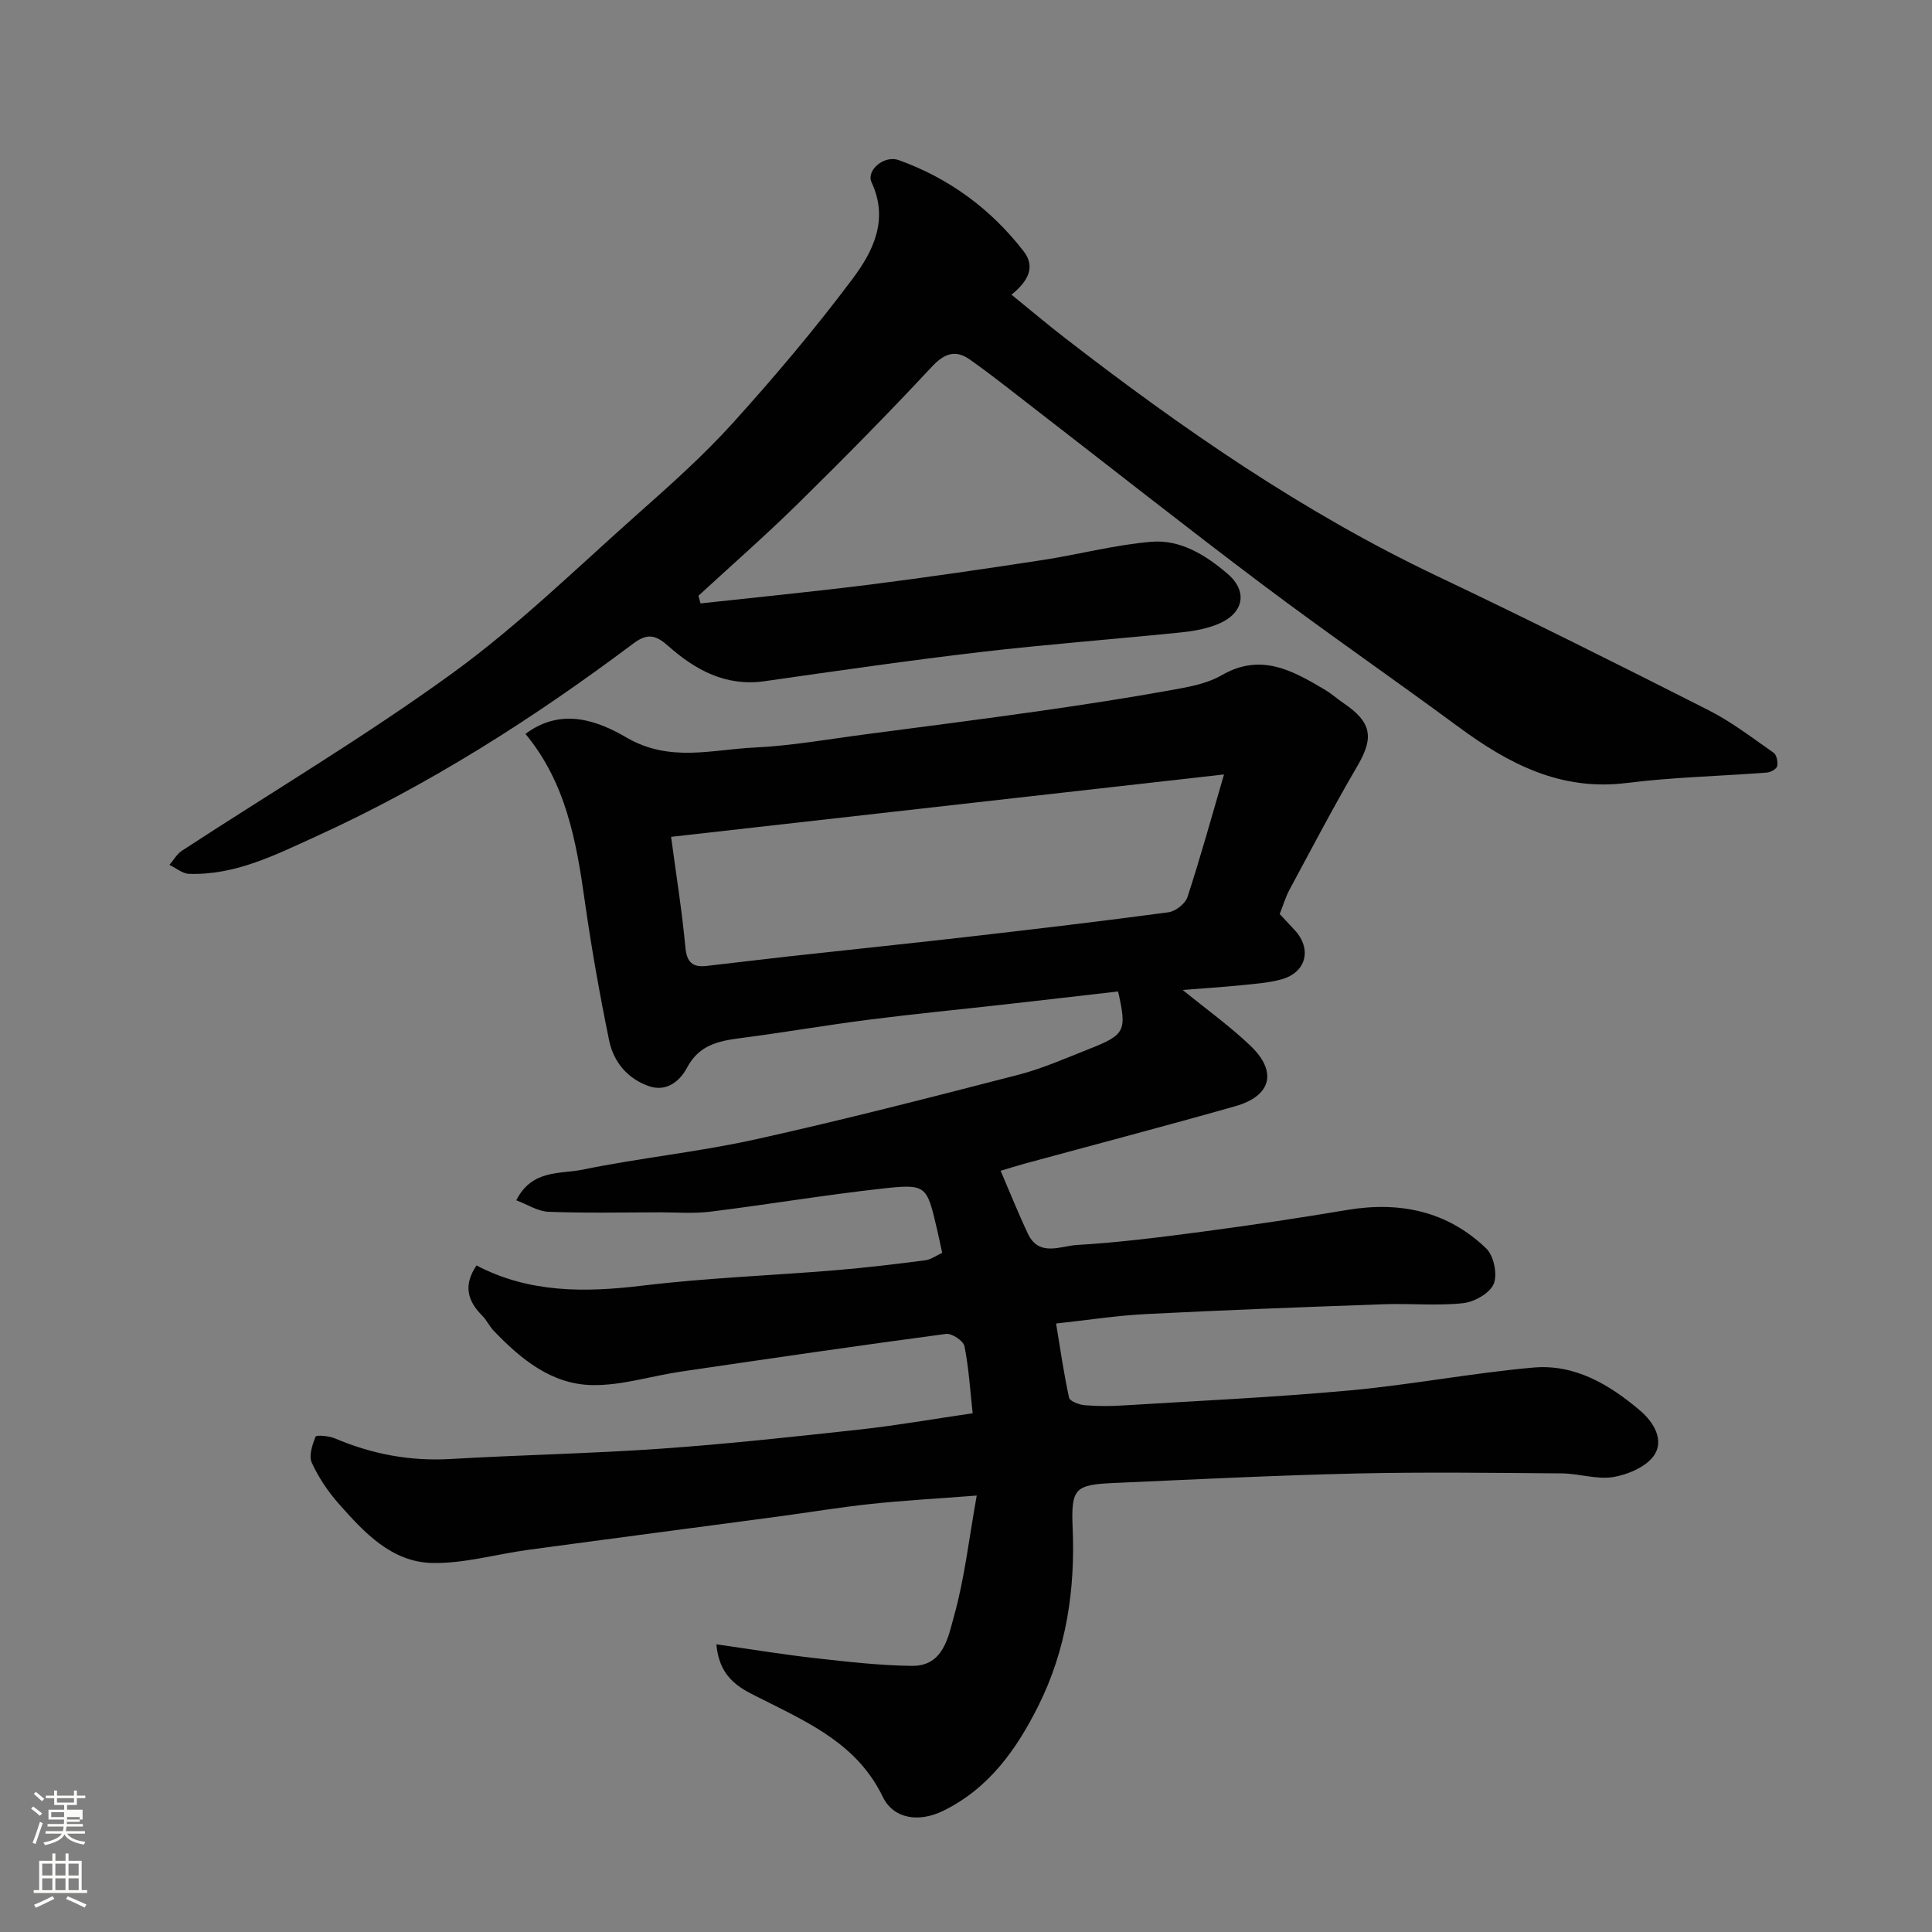
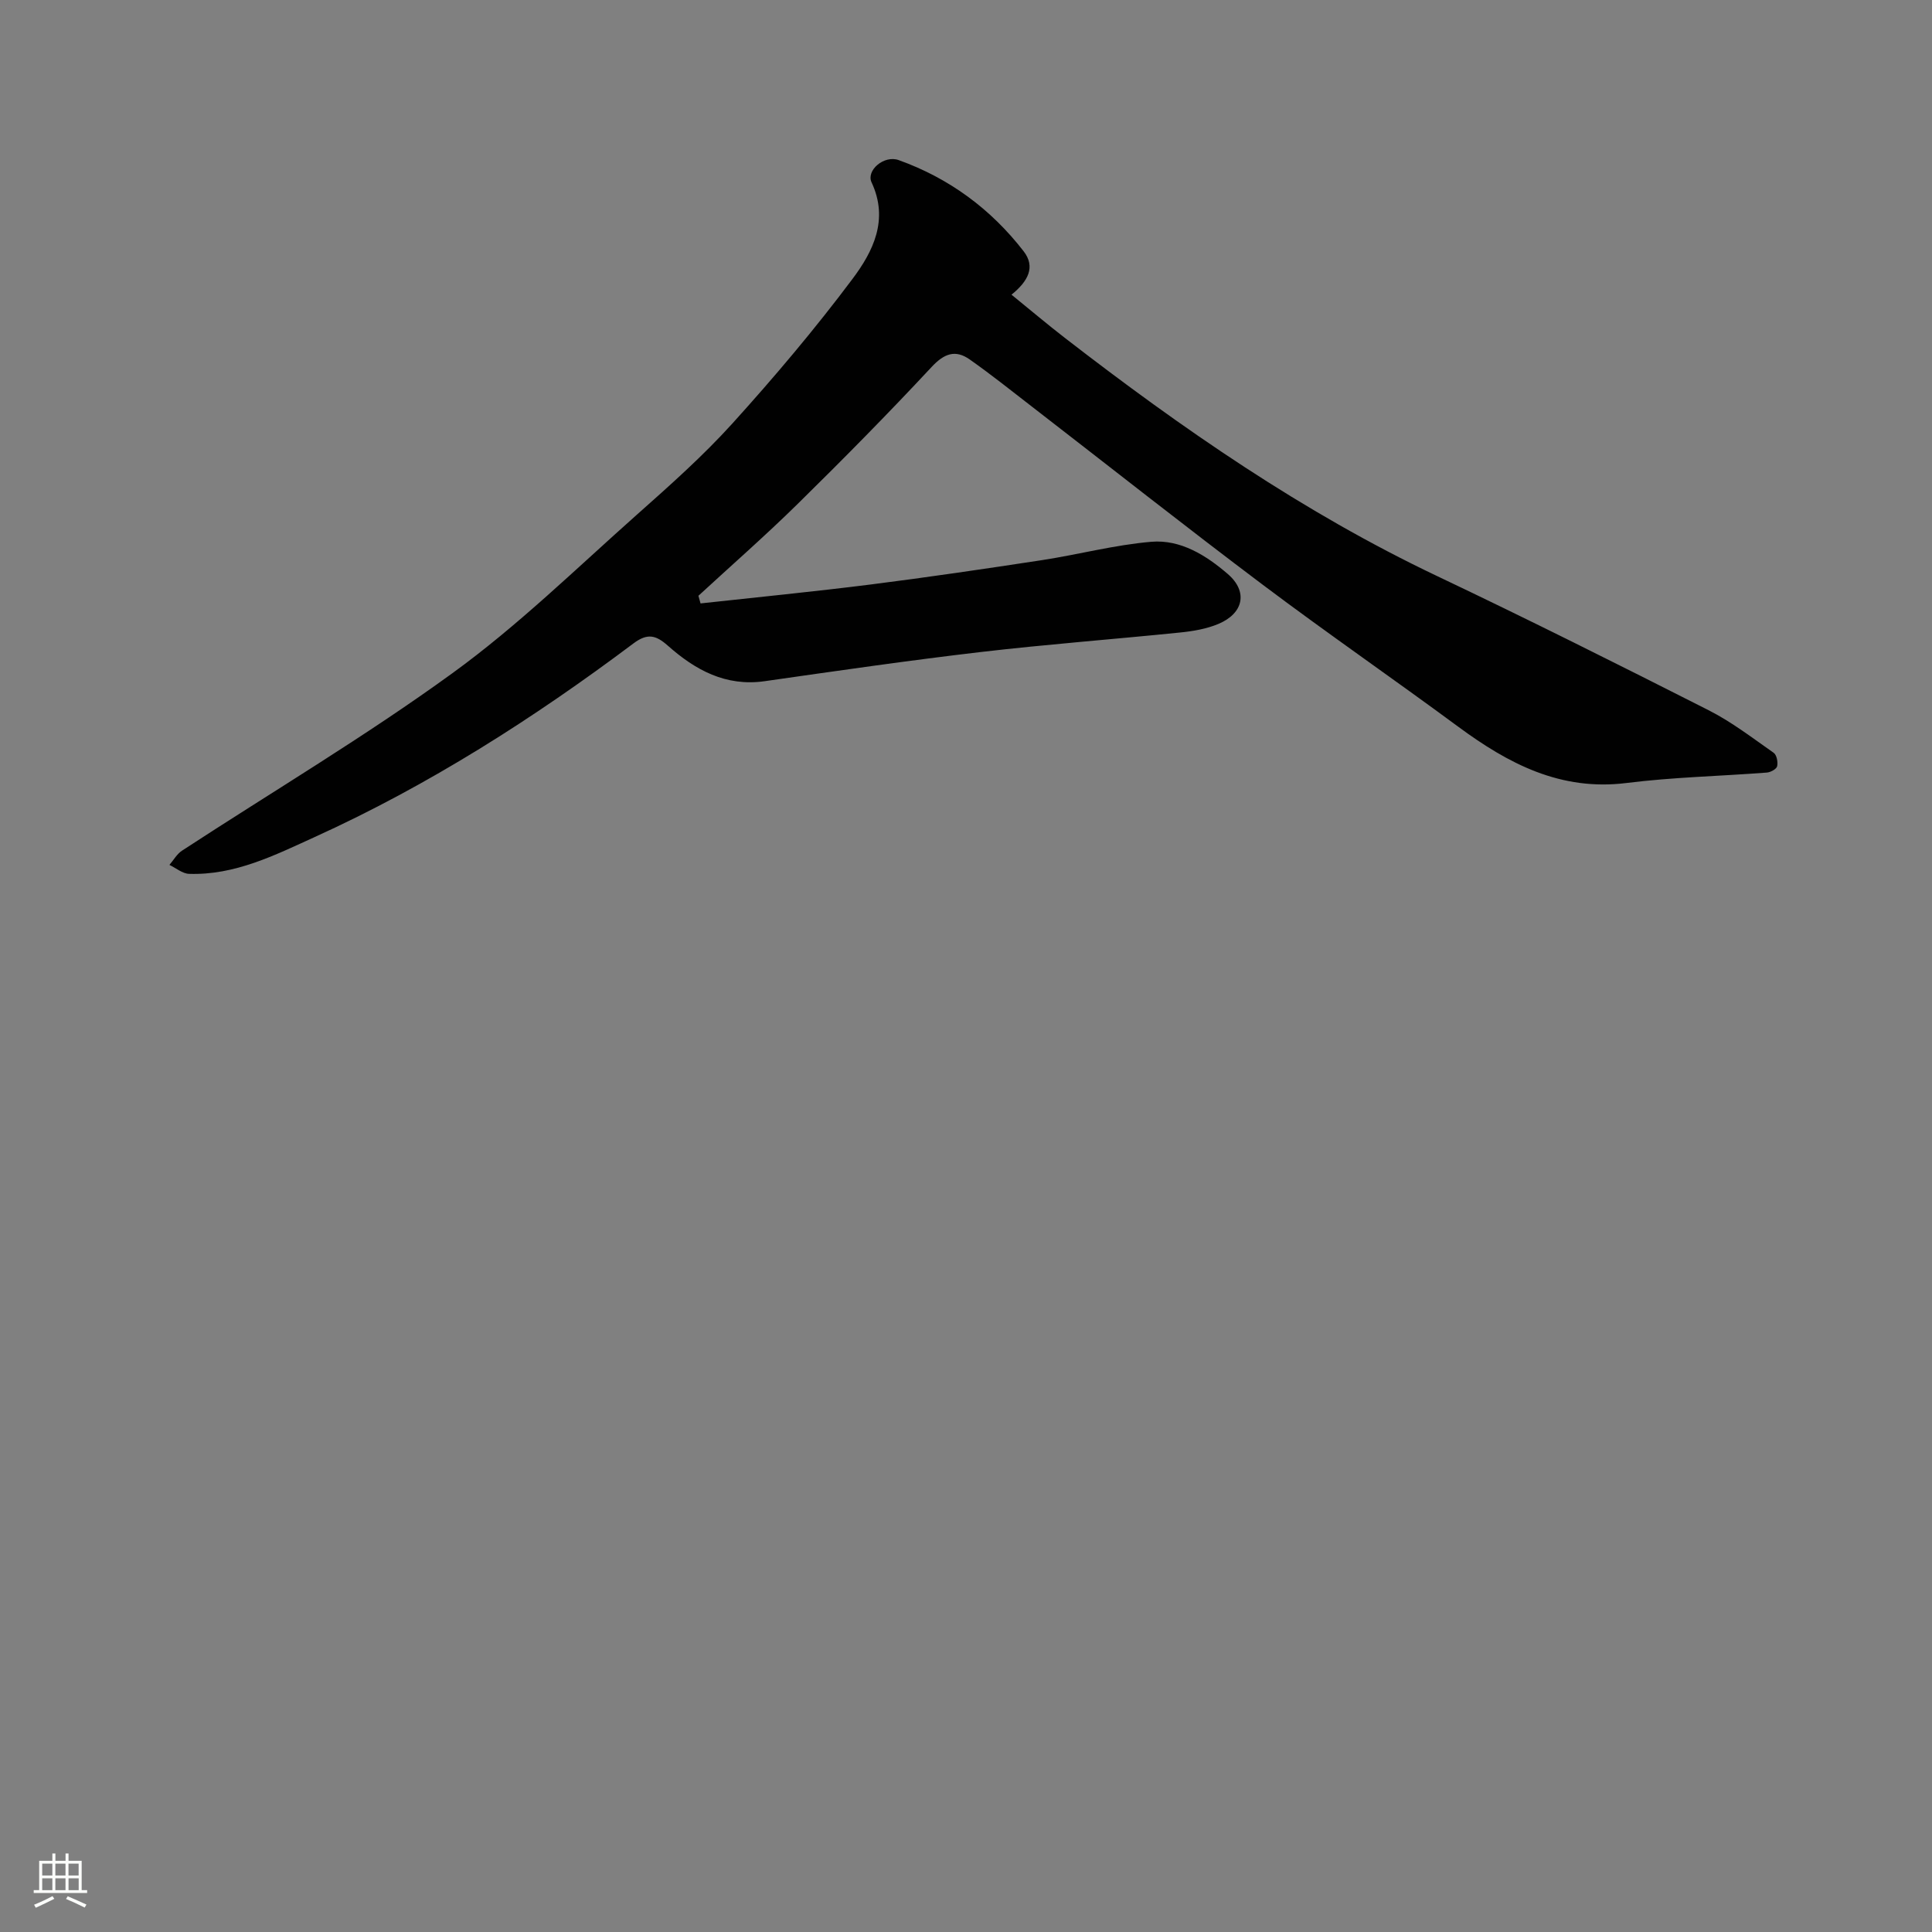
<svg xmlns="http://www.w3.org/2000/svg" enable-background="new 0 0 400 400" viewBox="0 0 400 400">
  <rect x="0" y="0" width="400" height="400" fill="#808080" stroke="none" />
-   <path d="m6.44 374.46.42-.45c.65.47 1.27.95 1.85 1.44l-.45.49c-.65-.56-1.25-1.06-1.82-1.48m.93 7.33-.63-.26c.55-1.36 1.05-2.8 1.52-4.33.19.1.38.19.59.27-.46 1.29-.95 2.73-1.48 4.32m-.38-10.38.44-.42c.43.34 1.01.82 1.74 1.44l-.49.49c-.53-.51-1.09-1.01-1.69-1.51m2.5.35h1.72v-1.04h.59v1.04h3.52v-1.04h.59v1.04h1.75v.53h-1.75v1.42h-2.03v.97h3.22v2.03h-3.24c0 .35-.01.66-.03.93h3.32v.53h-3.37c-.03.27-.08.58-.15.94h3.96v.53h-3.71c.67.92 1.93 1.48 3.79 1.68-.13.24-.23.44-.29.59-2.13-.38-3.48-1.08-4.04-2.12-.43.97-1.77 1.72-4.03 2.23-.09-.19-.2-.37-.33-.55 2.1-.42 3.37-1.03 3.81-1.83h-3.36v-.53h3.58c.08-.29.13-.61.16-.94h-3.33v-.53h3.39c.02-.27.04-.58.04-.93h-3.23v-2.03h3.25v-.97h-2.07v-1.42h-1.73zm1.12 3.44v1h2.65c.01-.3.02-.44.01-.4v-.25-.35zm1.19-2h3.52v-.91h-3.52zm4.71 3h-2.63v.59c0 .15-.01.28-.01.4h2.64v-1.99z" fill="#fbfcfa" />
  <path d="m13.56 383.74h.63v1.52h2.72v6.07h1.13v.6h-11.06v-.6h1.13v-6.07h2.73v-1.52h.63v1.52h2.1v-1.52zm-2.69 8.83.38.56c-1.24.63-2.53 1.25-3.85 1.85-.1-.21-.21-.42-.34-.63 1.36-.55 2.63-1.15 3.81-1.78m-2.13-4.27h2.1v-2.45h-2.1zm0 3.04h2.1v-2.46h-2.1zm2.72-3.04h2.1v-2.45h-2.1zm0 3.04h2.1v-2.46h-2.1zm6.07 3.6c-1.41-.71-2.7-1.3-3.86-1.78l.35-.56c1.45.62 2.75 1.19 3.88 1.72zm-1.25-9.09h-2.1v2.45h2.1zm-2.09 5.49h2.1v-2.46h-2.1z" fill="#fbfcfa" />
  <g fill="#010101">
-     <path d="m148.32 340.44c7.26 1.03 13.78 2.11 20.35 2.85 6.69.75 13.42 1.53 20.14 1.61 6.55.07 7.52-6.04 8.73-10.38 2.14-7.65 3.03-15.65 4.68-24.88-8.26.64-15.07 1.01-21.85 1.73-6.5.69-12.97 1.77-19.45 2.64-17.19 2.3-34.39 4.54-51.58 6.87-6.61.9-13.22 2.84-19.8 2.72-8.45-.16-14.13-6.3-19.38-12.24-2.24-2.53-4.21-5.46-5.61-8.52-.65-1.43.11-3.72.79-5.4.15-.37 2.75-.17 3.97.35 7.68 3.27 15.59 4.77 23.98 4.28 14.52-.85 29.08-1.12 43.59-2.14 13.76-.97 27.48-2.47 41.2-3.97 7.47-.82 14.89-2.13 23.3-3.36-.51-4.61-.79-9.31-1.7-13.89-.22-1.1-2.62-2.7-3.82-2.54-18.3 2.44-36.58 5.11-54.84 7.8-6.13.9-12.25 2.89-18.35 2.8-8.44-.12-14.84-5.37-20.49-11.29-.89-.94-1.44-2.2-2.36-3.11-3.1-3.08-3.89-6.38-1.16-10.37 10.9 5.72 22.45 5.62 34.42 4.17 13.23-1.6 26.59-2.08 39.88-3.18 6.21-.51 12.4-1.26 18.59-2.06 1.2-.15 2.31-.99 3.52-1.54-.4-1.85-.73-3.43-1.1-5.01-2.11-8.99-2.15-9.31-11.37-8.29-11.86 1.31-23.65 3.3-35.5 4.77-3.45.43-6.99.14-10.49.14-7.68.01-15.37.18-23.05-.11-2.19-.08-4.33-1.51-6.67-2.38 3.25-6.45 9.09-5.39 13.69-6.34 11.82-2.43 23.9-3.64 35.68-6.24 18.26-4.04 36.39-8.72 54.51-13.39 5.01-1.29 9.81-3.42 14.65-5.33 7.58-2.99 7.91-3.73 6.07-11.94-7.91.91-15.83 1.83-23.75 2.72-9.29 1.04-18.6 1.94-27.88 3.13-8.91 1.14-17.78 2.68-26.69 3.83-4.53.59-8.47 1.46-10.92 6.09-1.45 2.75-4.21 5.08-7.82 3.86-4.46-1.51-7.39-5-8.31-9.46-1.97-9.58-3.68-19.23-5.05-28.91-1.74-12.37-3.91-24.5-12.28-34.58 7.42-5.58 14.97-2.73 20.91.74 8.92 5.21 17.67 2.5 26.48 2.08 7.83-.37 15.61-1.78 23.4-2.79 12.01-1.57 24.02-3.11 36-4.82 8.89-1.27 17.78-2.64 26.62-4.23 3.66-.66 7.59-1.31 10.73-3.13 8.09-4.68 14.63-1 21.29 2.95 1.4.83 2.64 1.94 3.99 2.86 5.79 3.92 6.26 7.09 2.88 12.88-4.93 8.42-9.46 17.07-14.09 25.67-.84 1.56-1.34 3.29-2.05 5.08 1.03 1.11 2.04 2.19 3.06 3.28 3.67 3.92 2.47 8.82-2.71 10.25-2.65.73-5.47.92-8.22 1.2-4.07.41-8.16.67-12.22.99 4.75 3.87 9.65 7.39 13.98 11.5 5.67 5.38 4.42 10.43-3.06 12.56-14.54 4.13-29.16 7.96-43.74 11.93-1.57.43-3.12.93-4.87 1.45 1.89 4.4 3.64 8.78 5.65 13.03 2.29 4.86 6.78 2.53 10.13 2.33 8.83-.51 17.63-1.65 26.41-2.81 9.87-1.31 19.73-2.79 29.55-4.44 10.9-1.83 20.76.23 28.8 7.97 1.56 1.5 2.37 5.37 1.55 7.33-.81 1.94-4.01 3.75-6.34 4-5.44.58-10.98.02-16.48.22-16.37.58-32.74 1.2-49.1 2.03-6.01.3-11.98 1.23-18.69 1.96.91 5.49 1.61 10.46 2.69 15.35.16.74 2.07 1.46 3.22 1.56 2.65.23 5.33.22 7.99.05 15.64-.96 31.3-1.68 46.9-3.11 12.7-1.16 25.29-3.6 38-4.73 8.56-.76 15.72 3.47 22.11 8.9 2.91 2.47 4.92 6.09 3.01 9.11-1.52 2.42-5.37 4.1-8.44 4.64-3.44.6-7.16-.71-10.76-.74-14.16-.11-28.34-.3-42.49.02-16.71.38-33.41 1.22-50.1 1.96-8.22.36-9.05 1.06-8.7 9.32.55 12.87-1.32 25.22-7.08 36.78-4.52 9.06-10.28 17.18-19.76 21.8-4.94 2.41-10.23 1.73-12.49-2.95-5.17-10.68-14.91-15.11-24.57-19.98-4.29-2.17-9.18-3.96-9.86-11.56zm-9.38-167.18c1.07 7.98 2.27 15.4 2.96 22.87.29 3.13 1.51 4.17 4.34 3.86 5.7-.64 11.38-1.35 17.08-1.98 12.38-1.37 24.77-2.64 37.15-4.06 13.82-1.59 27.64-3.22 41.43-5.07 1.47-.2 3.49-1.76 3.94-3.12 2.63-8.01 4.87-16.14 7.58-25.42-38.54 4.35-76.26 8.61-114.48 12.92z" />
    <path d="m145.04 124.93c11.75-1.29 23.52-2.44 35.25-3.92 11.84-1.5 23.65-3.24 35.44-5.04 7.57-1.16 15.04-3.16 22.64-3.8 6.06-.51 11.35 2.81 15.83 6.67 4.21 3.63 3.29 8.13-1.93 10.33-2.49 1.05-5.3 1.52-8.01 1.79-13.72 1.4-27.48 2.43-41.17 4.03-14.95 1.75-29.85 3.91-44.75 6.04-8.09 1.16-14.4-2.32-20.08-7.36-2.44-2.16-4.19-2.64-7.08-.48-20.68 15.52-42.41 29.38-66 40.1-8.27 3.76-16.56 7.95-26.05 7.63-1.37-.05-2.7-1.21-4.05-1.85.86-1 1.55-2.27 2.62-2.96 18.69-12.21 37.95-23.65 55.99-36.75 13.54-9.82 25.62-21.66 38.18-32.81 6.81-6.05 13.67-12.14 19.77-18.88 8.69-9.61 17.09-19.55 24.85-29.91 4.24-5.65 7.59-12.25 3.96-20-1.16-2.48 2.58-5.7 5.62-4.61 10.43 3.74 19.09 10.12 25.86 18.87 2.51 3.24.94 6.2-2.51 8.99 3.85 3.12 7.41 6.14 11.1 8.99 24.2 18.72 49.24 36.07 77 49.26 18.88 8.97 37.58 18.33 56.22 27.78 4.76 2.41 9.08 5.74 13.48 8.82.63.44.91 1.92.72 2.78-.13.58-1.35 1.25-2.12 1.31-9.69.75-19.44.95-29.06 2.16-13.65 1.71-24.45-3.98-34.86-11.66-13.4-9.89-27.13-19.36-40.44-29.37-16.08-12.09-31.86-24.57-47.78-36.87-4.27-3.3-8.49-6.68-12.9-9.78-2.97-2.09-5.28-1.27-7.91 1.56-9 9.66-18.29 19.07-27.71 28.33-6.65 6.54-13.69 12.7-20.56 19.03.16.52.3 1.05.44 1.58z" />
  </g>
</svg>